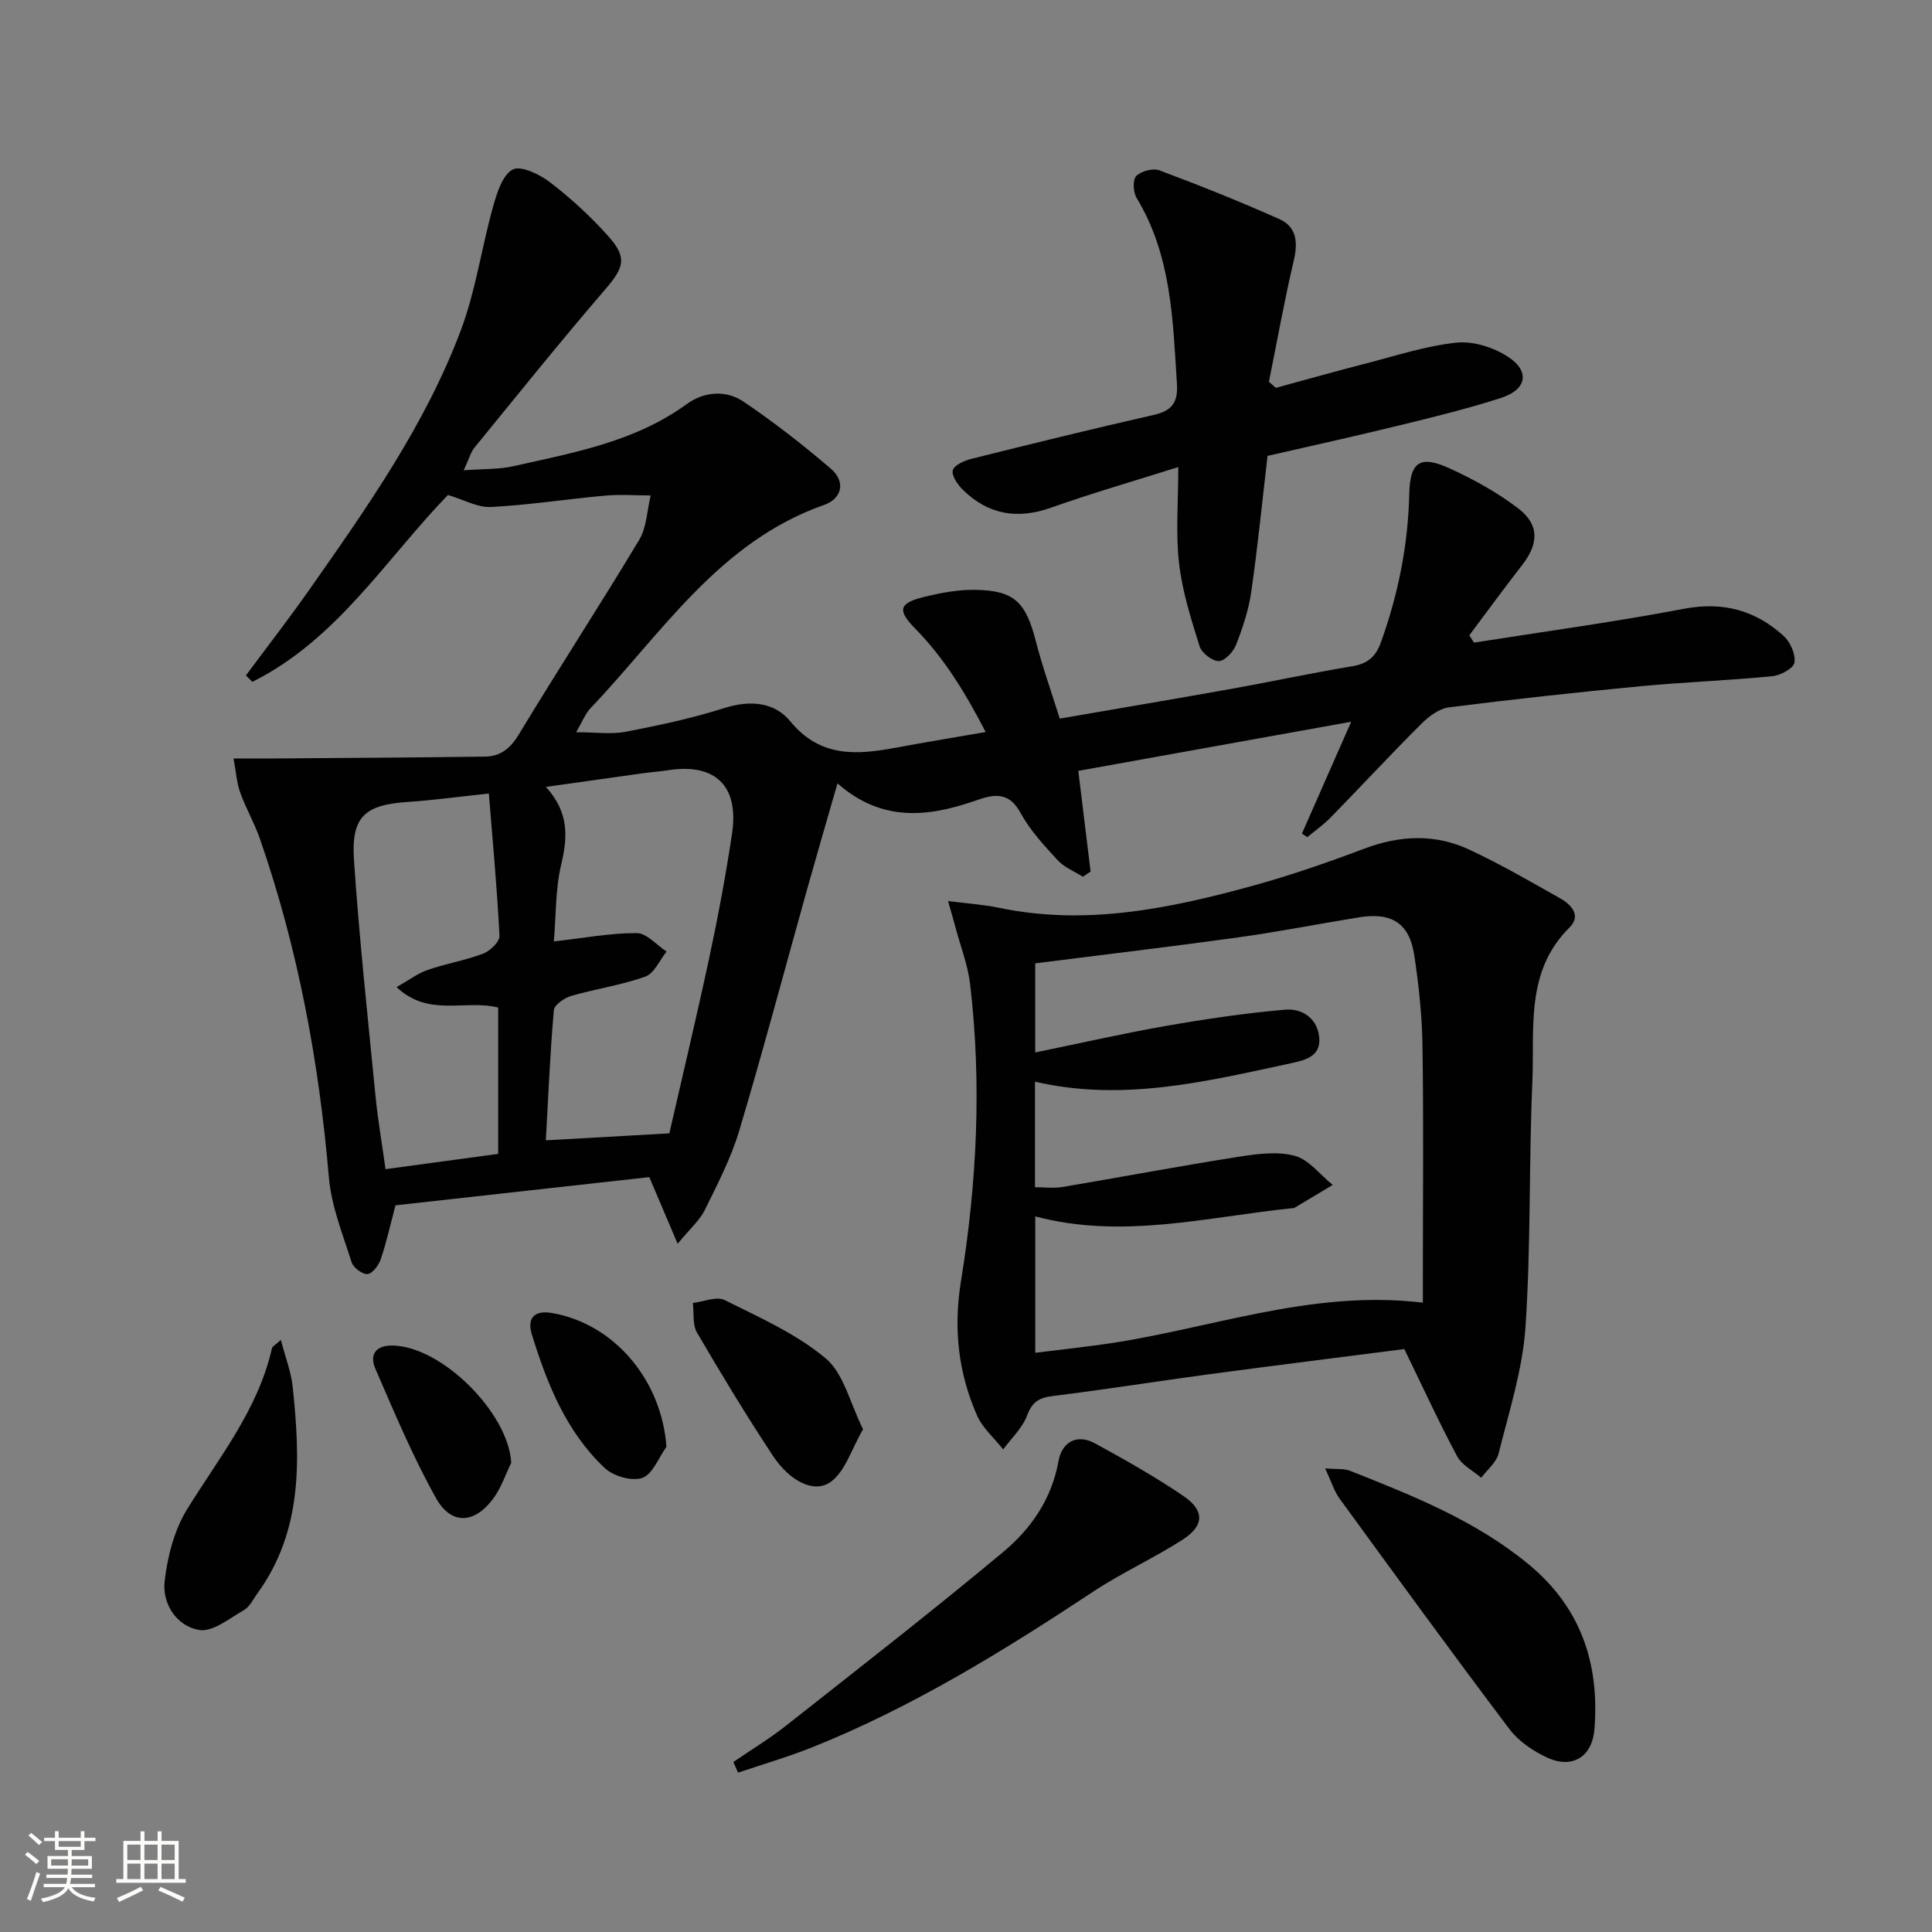
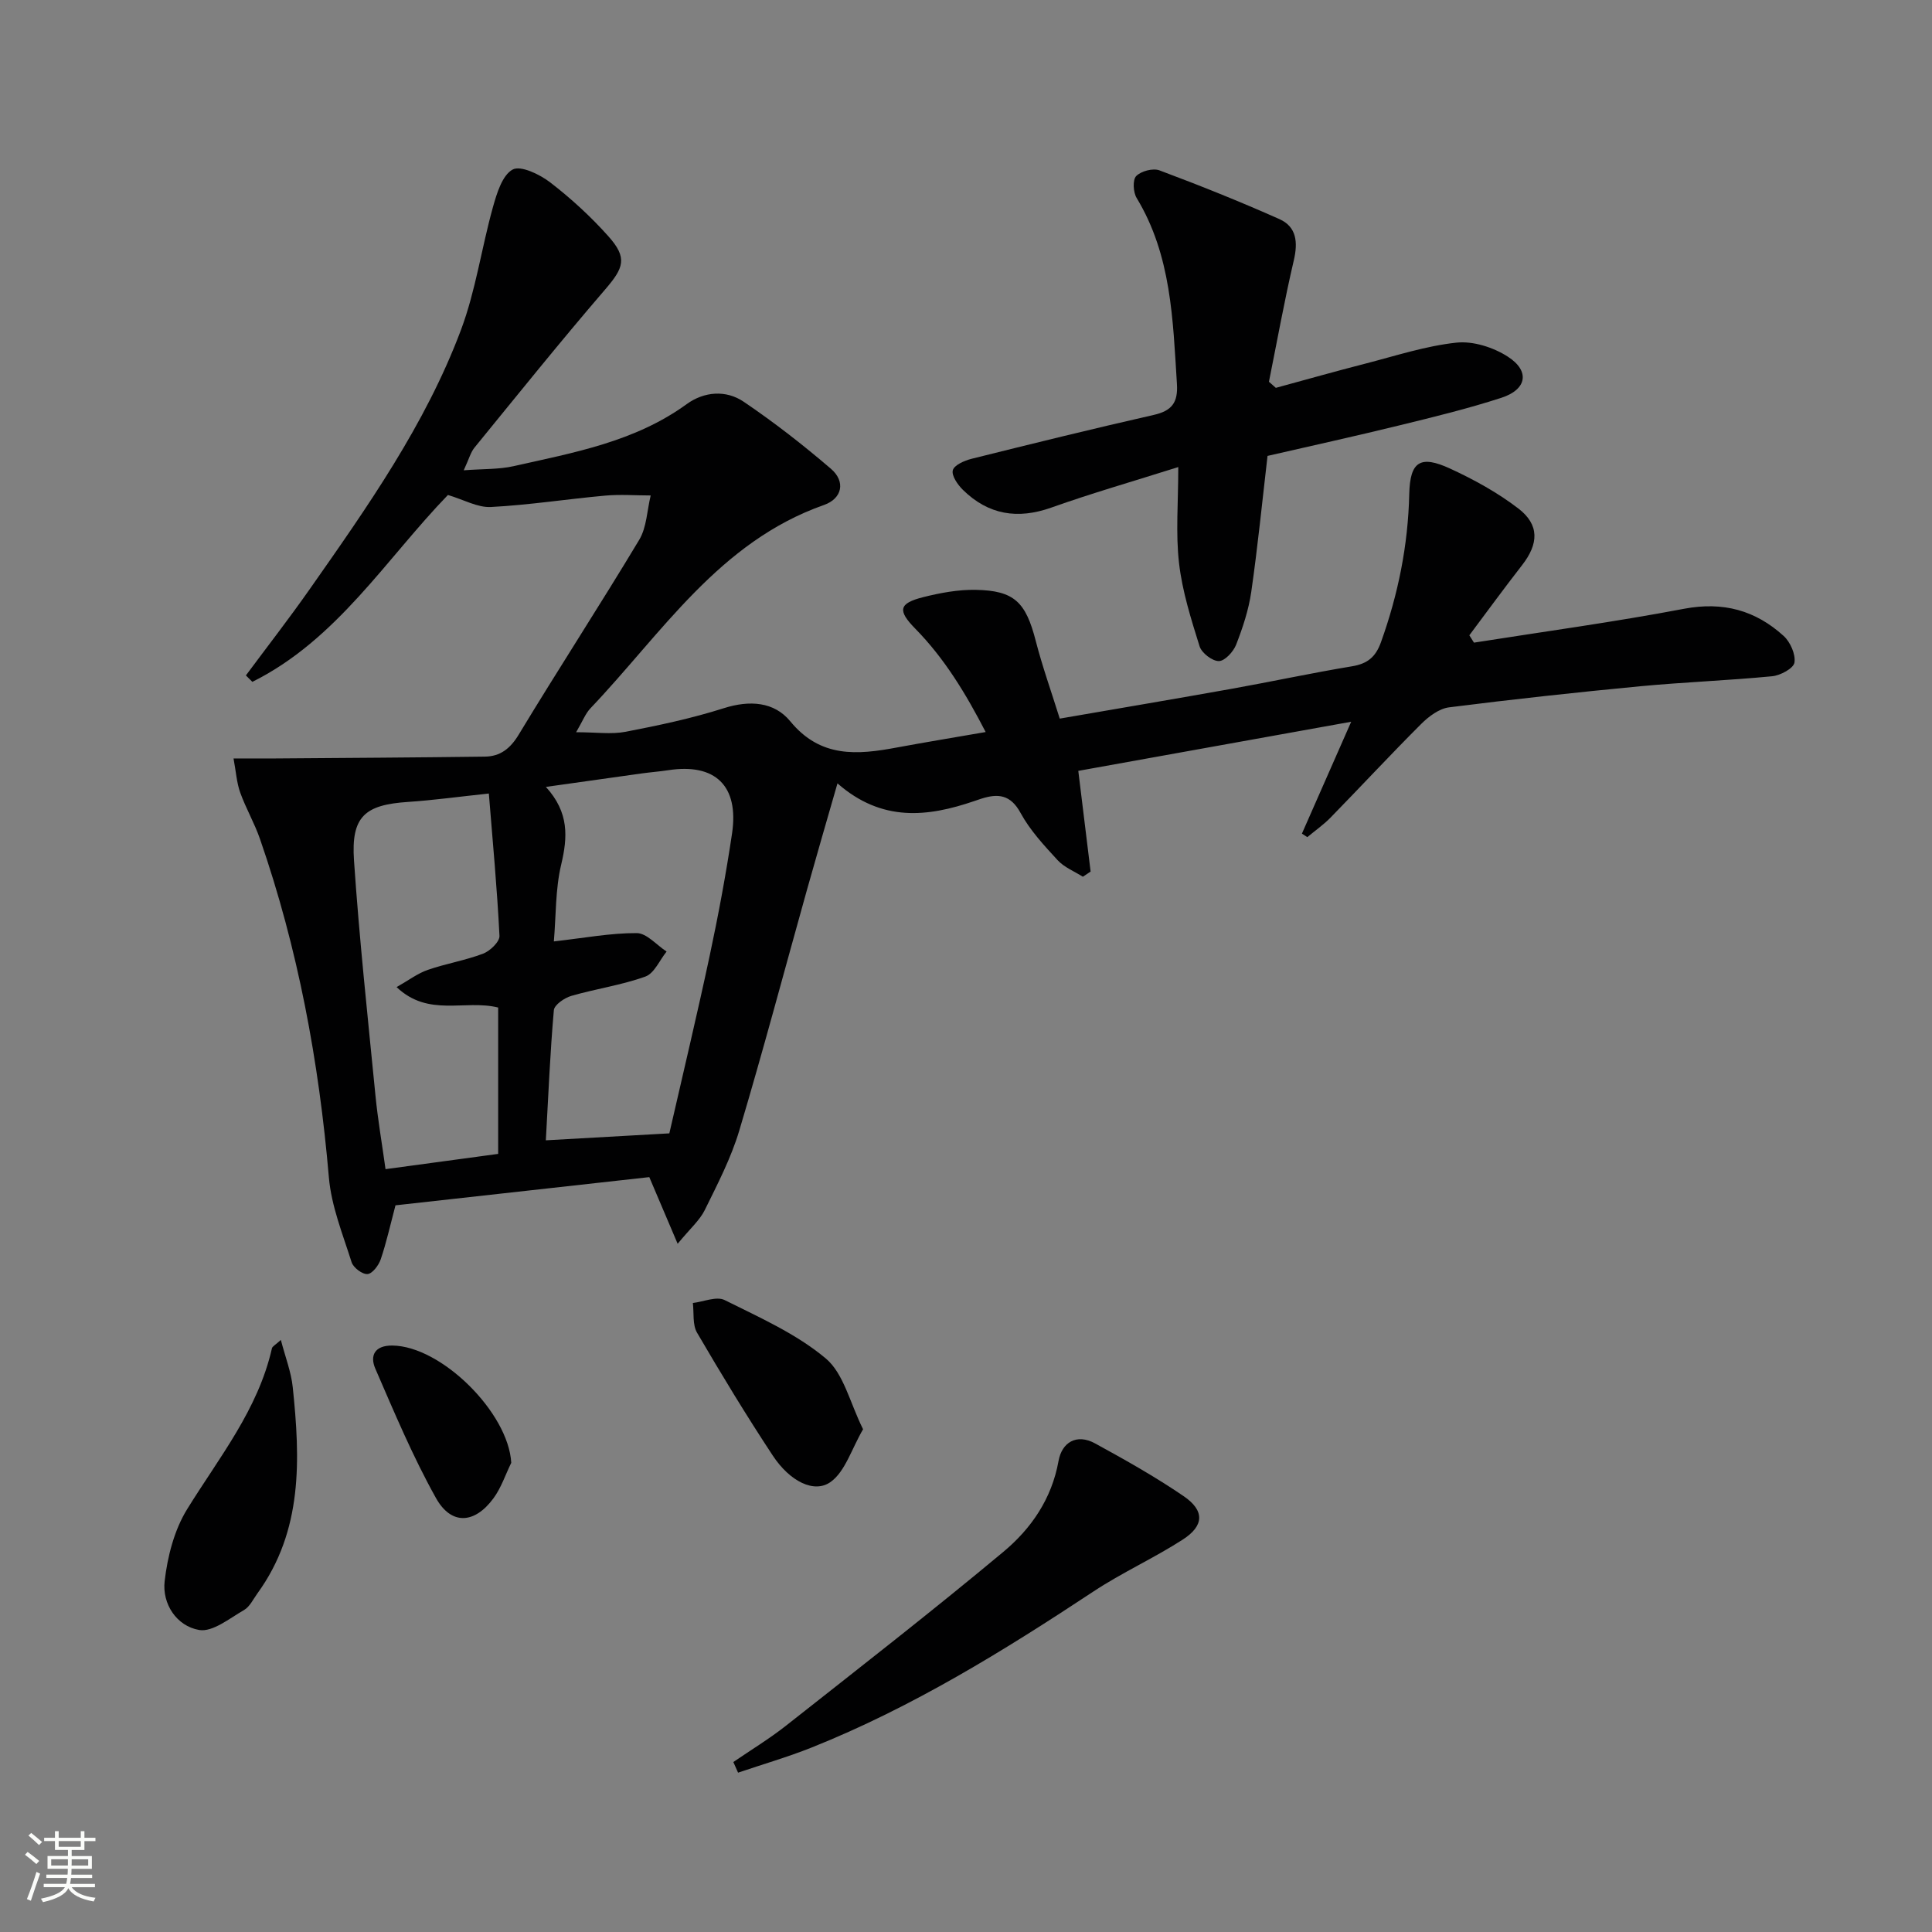
<svg xmlns="http://www.w3.org/2000/svg" enable-background="new 0 0 400 400" viewBox="0 0 400 400">
  <rect x="0" y="0" width="400" height="400" fill="#808080" stroke="none" />
  <path d="m5.17 384 .55-.58c.85.61 1.65 1.24 2.4 1.87l-.59.64c-.83-.73-1.62-1.38-2.36-1.93m1.22 9.53-.82-.34c.71-1.76 1.37-3.64 1.98-5.63.24.13.5.25.76.36-.6 1.67-1.24 3.54-1.92 5.61m-.5-13.5.57-.54c.56.44 1.31 1.06 2.26 1.87l-.64.64c-.68-.66-1.41-1.32-2.19-1.97m3.25.46h2.24v-1.36h.77v1.36h4.57v-1.36h.76v1.36h2.28v.69h-2.28v1.84h-2.64v1.26h4.18v2.64h-4.21c0 .45-.02.86-.05 1.21h4.32v.69h-4.38c-.04.34-.1.75-.19 1.22h5.15v.69h-4.82c.87 1.19 2.51 1.92 4.93 2.19-.17.31-.3.57-.37.76-2.77-.49-4.52-1.41-5.26-2.76-.56 1.26-2.3 2.23-5.24 2.9-.12-.24-.26-.48-.43-.72 2.73-.55 4.38-1.34 4.96-2.38h-4.38v-.69h4.65c.1-.38.17-.79.21-1.22h-4.32v-.69h4.4c.03-.34.05-.75.05-1.21h-4.2v-2.64h4.23v-1.26h-2.69v-1.84h-2.24zm1.46 4.46v1.29h3.45c.01-.4.02-.57.01-.53v-.32-.45h-3.46zm1.55-2.59h4.57v-1.19h-4.57zm6.11 2.59h-3.42v.77c-.01.19-.01.37-.02.53h3.44z" fill="#fbfcfa" />
-   <path d="m32.63 379.16h.82v1.98h3.54v7.89h1.46v.78h-14.37v-.78h1.46v-7.89h3.55v-1.98h.82v1.98h2.73v-1.98zm-3.49 11.48.5.73c-1.61.82-3.28 1.63-5 2.41-.13-.27-.28-.55-.44-.82 1.75-.72 3.4-1.49 4.94-2.32m-2.78-5.55h2.73v-3.18h-2.73zm0 3.95h2.73v-3.2h-2.73zm3.54-3.95h2.73v-3.18h-2.73zm0 3.95h2.73v-3.2h-2.73zm7.89 4.68c-1.84-.92-3.51-1.7-5.02-2.32l.45-.73c1.89.8 3.57 1.55 5.04 2.23zm-1.62-11.81h-2.73v3.18h2.73zm-2.73 7.13h2.73v-3.2h-2.73z" fill="#fbfcfa" />
  <g fill="#010102">
    <path d="m48.35 157.03c3.48 0 6.1.02 8.71 0 14.44-.11 28.89-.19 43.33-.38 3.18-.04 5.26-1.66 7.02-4.58 8.17-13.52 16.8-26.76 24.93-40.3 1.56-2.6 1.62-6.1 2.38-9.19-3.13 0-6.29-.25-9.4.03-7.9.71-15.77 1.95-23.69 2.36-2.76.14-5.62-1.52-8.89-2.49-12.74 13.15-22.96 29.97-40.49 38.69-.45-.44-.9-.88-1.34-1.33 4.41-5.94 8.96-11.79 13.2-17.84 11.94-17.02 23.96-34.07 31.32-53.67 3.06-8.16 4.27-17.01 6.63-25.46.8-2.85 1.93-6.6 4.08-7.77 1.67-.9 5.61 1 7.77 2.66 4.32 3.33 8.41 7.08 12.04 11.15 4.02 4.5 3.21 6.53-.7 11.07-9.22 10.71-18.07 21.74-27.01 32.69-.8.98-1.13 2.33-2.23 4.7 4.06-.31 7.29-.17 10.34-.86 12.45-2.8 25.1-5.05 35.82-12.84 3.59-2.61 8.13-2.99 11.81-.49 6.28 4.25 12.3 8.94 18.05 13.87 3.11 2.67 2.32 6.18-1.43 7.5-21.73 7.64-33.55 26.55-48.34 42.08-1.05 1.1-1.62 2.65-2.98 4.97 4.16 0 7.29.47 10.23-.09 6.84-1.32 13.7-2.77 20.33-4.88 5.37-1.71 10.45-1.35 13.78 2.71 6.26 7.63 13.9 6.95 22.08 5.42 5.86-1.09 11.75-2.05 18.37-3.2-4.11-7.95-8.5-15.22-14.59-21.42-3.69-3.76-3.41-5.23 1.67-6.51 3.52-.88 7.21-1.57 10.81-1.51 8.06.14 10.42 2.54 12.49 10.61 1.36 5.27 3.2 10.42 4.96 16.05 12.16-2.1 23.88-4.08 35.58-6.17 8.32-1.49 16.59-3.28 24.93-4.66 3.19-.53 4.89-1.91 5.99-4.98 3.57-9.94 5.62-20.1 5.86-30.69.16-6.75 2.28-8.11 8.47-5.26 4.94 2.28 9.82 4.96 14.12 8.26 4.4 3.38 4.21 7.31.77 11.73-3.72 4.78-7.29 9.67-10.92 14.52.32.51.64 1.01.96 1.52 14.51-2.29 29.08-4.27 43.5-7.01 8.08-1.53 14.79.32 20.62 5.63 1.38 1.26 2.51 3.82 2.23 5.52-.2 1.2-2.92 2.66-4.62 2.82-9.08.88-18.21 1.21-27.29 2.07-13.22 1.26-26.43 2.7-39.61 4.37-2.04.26-4.2 1.88-5.75 3.43-6.36 6.35-12.48 12.95-18.76 19.38-1.46 1.5-3.21 2.71-4.82 4.06-.37-.24-.75-.49-1.12-.73 3.23-7.34 6.46-14.68 10.2-23.16-19.44 3.5-38.05 6.85-56.5 10.17.92 7.53 1.74 14.19 2.55 20.85-.53.36-1.07.72-1.6 1.07-1.77-1.12-3.86-1.94-5.23-3.43-2.81-3.05-5.72-6.19-7.68-9.79-2.08-3.83-4.69-4.04-8.15-2.93-.48.15-.95.32-1.42.48-9.66 3.3-19.13 4.4-28.33-3.66-2.29 7.97-4.35 15.02-6.33 22.09-4.65 16.61-9.07 33.29-14.01 49.82-1.7 5.68-4.5 11.07-7.13 16.42-1.04 2.12-2.99 3.79-5.62 6.99-2.13-5.01-3.73-8.77-5.87-13.8-17.12 1.9-34.86 3.87-52.55 5.84-1.12 4.24-1.9 7.78-3.06 11.19-.43 1.25-1.72 2.96-2.73 3.04-1.06.09-2.93-1.32-3.29-2.44-1.83-5.79-4.2-11.62-4.71-17.58-2.05-23.94-6.39-47.36-14.27-70.08-1.14-3.29-2.93-6.35-4.1-9.62-.72-2.03-.86-4.31-1.37-7.03zm90.23 77.62c2.84-12.42 5.73-24.49 8.32-36.62 1.8-8.43 3.39-16.92 4.66-25.45 1.47-9.89-3.47-14.61-13.19-13.12-1.8.28-3.62.41-5.43.66-6.34.88-12.68 1.78-19.92 2.8 4.85 5.32 4.51 10.44 3.16 16.12-1.2 5.06-1.05 10.45-1.51 15.87 6.31-.71 11.74-1.75 17.16-1.72 2.07.01 4.12 2.48 6.18 3.82-1.45 1.79-2.55 4.52-4.4 5.18-4.95 1.78-10.26 2.53-15.33 4-1.42.41-3.51 1.85-3.61 2.96-.77 8.72-1.13 17.48-1.66 26.94 8.76-.49 16.82-.95 25.57-1.44zm-37.37-70.36c-6.25.66-11.48 1.39-16.74 1.74-8.94.59-11.8 3.02-11.18 12.11 1.1 16.23 2.85 32.43 4.44 48.63.49 5.02 1.36 10.01 2.09 15.29 8.44-1.14 16.04-2.17 23.32-3.16 0-10.77 0-20.67 0-30.3-6.92-1.72-14.39 2.07-21.03-4.23 2.56-1.45 4.39-2.86 6.47-3.57 3.76-1.3 7.74-1.95 11.45-3.36 1.44-.55 3.44-2.47 3.38-3.68-.48-9.73-1.39-19.43-2.2-29.47z" />
-     <path d="m196.28 186.55c4.12.53 7.37.73 10.52 1.39 17.98 3.77 35.33.18 52.53-4.54 7.81-2.15 15.5-4.82 23.09-7.68 7.38-2.79 14.68-3.13 21.77.18 6.46 3.01 12.66 6.61 18.87 10.12 2.3 1.3 4.37 3.56 1.88 6.02-9.2 9.11-7.2 20.88-7.68 31.91-.74 16.94-.28 33.95-1.43 50.86-.6 8.8-3.41 17.48-5.56 26.13-.46 1.85-2.36 3.35-3.6 5.01-1.7-1.46-4-2.6-4.98-4.44-3.75-7.01-7.07-14.25-10.94-22.2-13.06 1.68-26.67 3.37-40.26 5.19-10.85 1.46-21.67 3.19-32.53 4.53-2.86.35-4.26 1.24-5.32 4.05-.97 2.59-3.24 4.69-4.94 7.01-1.84-2.34-4.27-4.42-5.43-7.06-3.87-8.84-4.9-17.95-3.32-27.71 3.31-20.4 4.33-40.99 1.9-61.59-.46-3.89-1.94-7.67-2.96-11.49-.4-1.54-.86-3.07-1.61-5.69zm98.31 83.15c0-2.34 0-3.97 0-5.6 0-15.83.16-31.67-.08-47.5-.09-6.28-.76-12.6-1.7-18.82-1-6.61-4.66-8.94-11.33-7.87-8.34 1.34-16.64 2.99-25.01 4.15-13.96 1.93-27.95 3.59-42.14 5.39v18.45c9.42-1.93 18.28-3.96 27.22-5.52 8.14-1.42 16.34-2.63 24.56-3.34 3.47-.3 6.64 1.78 7.02 5.73.39 4.01-2.97 4.74-5.92 5.38-17.36 3.73-34.69 8.02-52.93 3.8v21.85c2.07 0 3.9.25 5.65-.04 12.11-2.04 24.18-4.32 36.3-6.23 3.89-.61 8.14-1.21 11.81-.24 2.96.78 5.28 3.94 7.89 6.04-2.66 1.59-5.32 3.19-7.98 4.77-.13.08-.33.03-.49.05-17.6 1.82-35.1 6.48-53.12 1.69v28.24c4.79-.59 9.21-1.09 13.61-1.69 21.93-2.98 43.11-11.5 66.64-8.69z" />
    <path d="m264.15 80.3c6.18-1.68 12.34-3.43 18.55-5.02 6.25-1.61 12.48-3.66 18.84-4.34 3.44-.37 7.64.97 10.62 2.89 4.65 2.98 3.98 6.81-1.32 8.53-6.93 2.25-14.04 3.98-21.12 5.71-9.01 2.21-18.06 4.2-27.29 6.32-1.1 9.45-2.03 18.83-3.37 28.15-.54 3.73-1.76 7.41-3.13 10.93-.57 1.46-2.34 3.39-3.58 3.4-1.37.01-3.56-1.68-3.99-3.06-1.76-5.64-3.58-11.37-4.25-17.2-.72-6.18-.16-12.5-.16-19.91-9.62 3.04-18.03 5.45-26.25 8.38-7.02 2.5-13.07 1.51-18.34-3.66-1.08-1.06-2.39-2.95-2.09-4.06.29-1.08 2.41-2 3.88-2.37 12.54-3.13 25.09-6.22 37.7-9.08 3.76-.85 5.07-2.55 4.82-6.43-.84-13.27-1.13-26.58-8.34-38.49-.72-1.18-.86-3.76-.09-4.54 1.01-1.03 3.47-1.68 4.81-1.18 8.37 3.13 16.69 6.46 24.85 10.1 3.54 1.58 3.85 4.78 2.97 8.53-1.95 8.32-3.46 16.75-5.15 25.14.47.41.95.83 1.43 1.26z" />
    <path d="m151.83 364.81c3.61-2.48 7.38-4.76 10.82-7.46 15.12-11.92 30.32-23.74 45.1-36.07 5.74-4.79 10-10.95 11.41-18.81.69-3.84 3.73-5.72 7.56-3.63 6.24 3.41 12.46 6.91 18.32 10.91 4.39 2.99 4.3 6.13-.17 9.01-5.99 3.86-12.56 6.82-18.5 10.75-18.59 12.29-37.51 23.97-58.29 32.28-4.99 1.99-10.18 3.49-15.27 5.22-.33-.74-.65-1.47-.98-2.2z" />
-     <path d="m274.36 304.01c2.44.21 3.93.01 5.15.5 12.97 5.15 25.92 10.26 36.91 19.31 10.87 8.95 14.75 20.53 13.7 34.12-.44 5.74-4.5 8.36-9.75 5.97-2.93-1.34-5.95-3.39-7.86-5.92-11.92-15.79-23.56-31.79-35.21-47.78-1.1-1.54-1.66-3.47-2.94-6.2z" />
    <path d="m58.15 277.42c.94 3.61 2.14 6.66 2.46 9.79 1.55 14.88 2.13 29.66-7.31 42.68-.88 1.21-1.59 2.77-2.79 3.46-2.99 1.71-6.49 4.6-9.28 4.12-4.65-.8-7.69-5.39-7.14-10.12.59-5.1 1.99-10.57 4.65-14.88 6.63-10.73 14.68-20.61 17.56-33.31.08-.4.68-.68 1.85-1.74z" />
    <path d="m178.69 295.91c-2.42 4.16-3.68 8.68-6.66 10.87-3.42 2.52-8.51-.08-12.03-5.41-5.49-8.32-10.66-16.85-15.69-25.46-.96-1.65-.61-4.07-.86-6.14 2.22-.26 4.89-1.44 6.57-.61 7.22 3.6 14.83 6.97 20.92 12.07 3.75 3.13 5.02 9.22 7.75 14.68z" />
    <path d="m105.85 302.86c-1.21 2.46-2.08 5.17-3.68 7.34-3.91 5.32-8.74 5.62-11.91-.05-4.8-8.59-8.63-17.74-12.56-26.8-1.16-2.68-.13-4.8 3.51-4.77 10.15.08 24.06 13.89 24.64 24.28z" />
-     <path d="m137.98 299.55c-1.63 2.26-2.85 5.68-5.01 6.44-2.15.75-5.99-.37-7.78-2.06-7.96-7.5-11.93-17.45-15.08-27.66-.99-3.2.34-5.1 4.21-4.42 12.84 2.23 22.67 13.86 23.66 27.7z" />
  </g>
</svg>